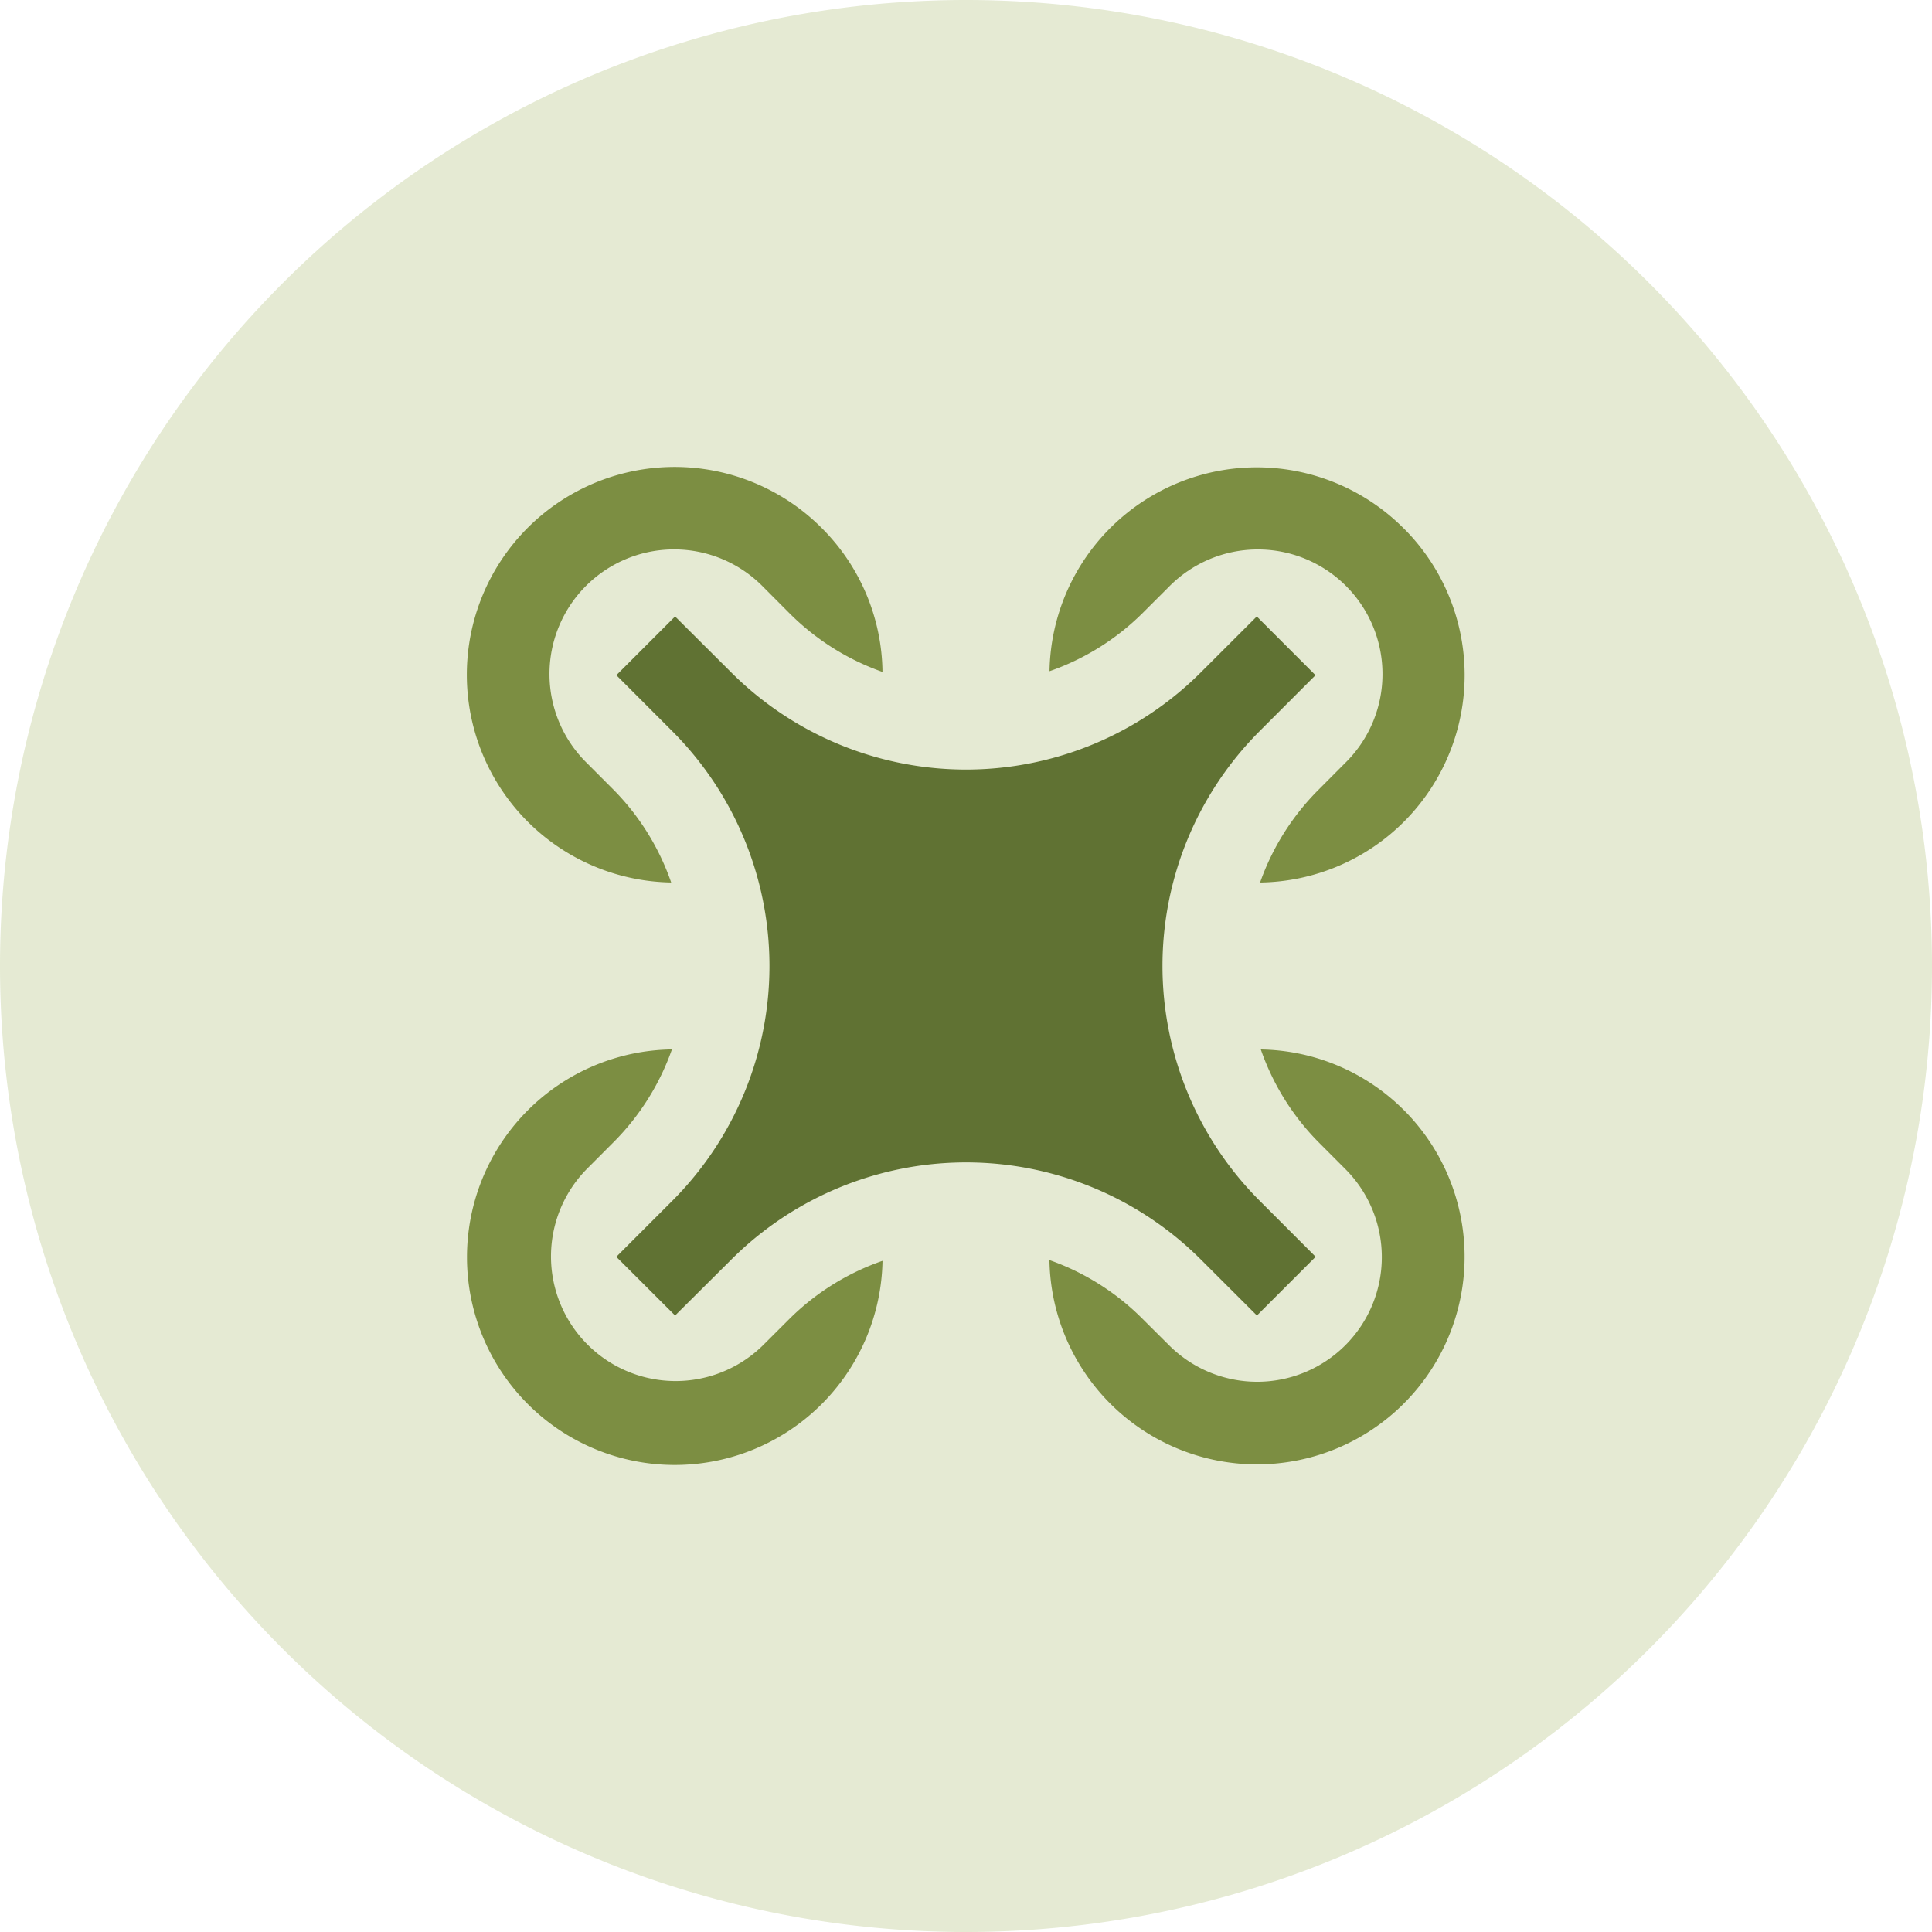
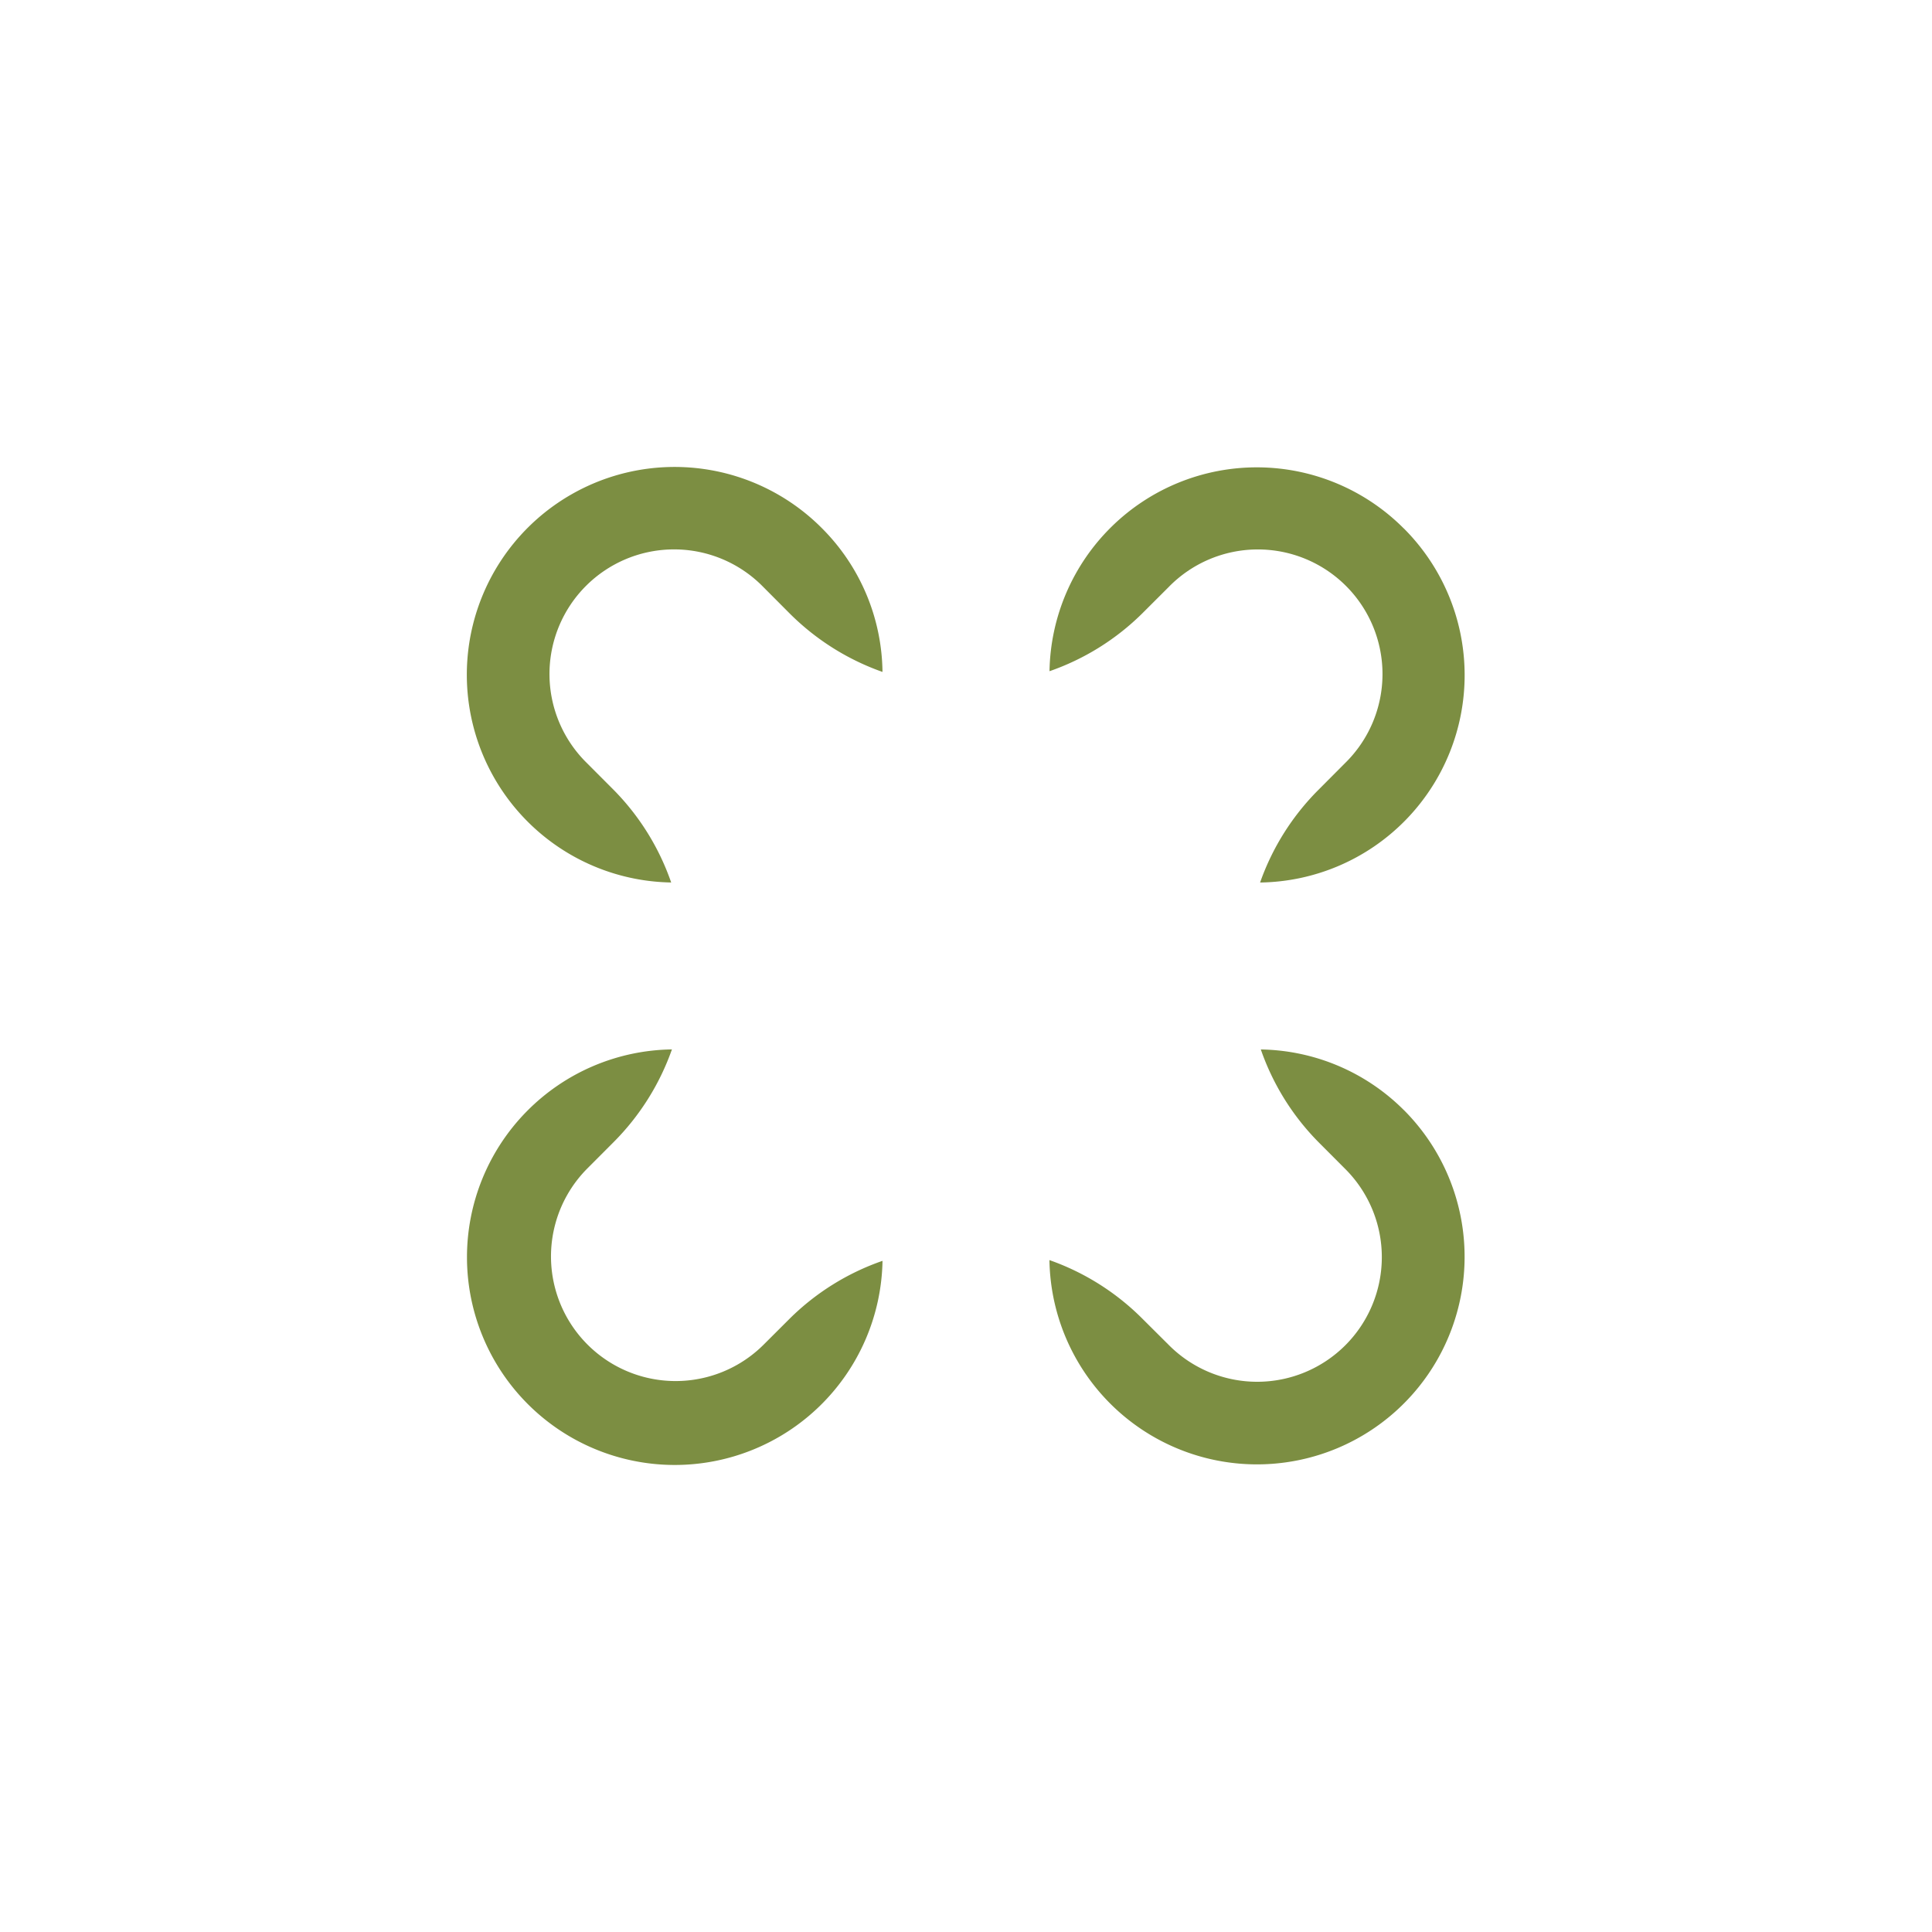
<svg xmlns="http://www.w3.org/2000/svg" width="82.754" height="82.754" viewBox="0 0 82.754 82.754">
  <defs>
    <clipPath id="clip-path">
      <path id="Path_9853" data-name="Path 9853" d="M0,10.754H82.754V-72H0Z" transform="translate(0 72)" fill="none" />
    </clipPath>
    <clipPath id="clip-path-2">
-       <rect id="Rectangle_2923" data-name="Rectangle 2923" width="103" height="92" transform="translate(0.15 -0.133)" fill="none" />
-     </clipPath>
+       </clipPath>
  </defs>
  <g id="Group_8514" data-name="Group 8514" transform="translate(-757.428 -10097.93)">
    <g id="Group_8460" data-name="Group 8460" transform="translate(0 -117.07)">
      <g id="Group_8440" data-name="Group 8440">
        <g id="Group_8324" data-name="Group 8324" transform="translate(14.305 7576.877)">
          <g id="Group_7798" data-name="Group 7798">
            <g id="Group_7795" data-name="Group 7795" transform="translate(743.123 2710.123)">
              <g id="Group_7793" data-name="Group 7793" transform="translate(0 -72)" clip-path="url(#clip-path)">
                <g id="Group_7789" data-name="Group 7789" transform="translate(-10.273 -7.99)" opacity="0.26">
                  <g id="Group_7788" data-name="Group 7788" transform="translate(0 0)">
                    <g id="Group_7787" data-name="Group 7787" clip-path="url(#clip-path-2)">
                      <g id="Group_7786" data-name="Group 7786" transform="translate(10.273 7.99)">
-                         <path id="Path_9849" data-name="Path 9849" d="M5.377,10.754A41.377,41.377,0,0,0,46.754-30.623,41.377,41.377,0,0,0,5.377-72,41.377,41.377,0,0,0-36-30.623,41.377,41.377,0,0,0,5.377,10.754" transform="translate(36 72)" fill="#99af54" />
-                       </g>
+                         </g>
                    </g>
                  </g>
                </g>
              </g>
            </g>
          </g>
        </g>
      </g>
    </g>
    <g id="drone" transform="translate(777.451 10117.954)">
      <g id="Group_8492" data-name="Group 8492" transform="translate(0.002 0)">
        <g id="Group_8491" data-name="Group 8491" transform="translate(0 0)">
          <path id="Path_10253" data-name="Path 10253" d="M15.188,2.606a8.9,8.9,0,1,0-6.462,15.17A10.56,10.56,0,0,0,6.253,13.8l-1.13-1.133a5.338,5.338,0,1,1,7.549-7.548L13.8,6.251a10.618,10.618,0,0,0,3.977,2.506A8.846,8.846,0,0,0,15.188,2.606Z" transform="translate(-0.002 0)" fill="#7c8e42" />
        </g>
      </g>
      <g id="Group_8494" data-name="Group 8494" transform="translate(24.931 0)">
        <g id="Group_8493" data-name="Group 8493">
          <path id="Path_10254" data-name="Path 10254" d="M254.277,2.612a8.88,8.88,0,0,0-15.169,6.12,10.577,10.577,0,0,0,3.972-2.475l1.132-1.13a5.338,5.338,0,1,1,7.549,7.548l-1.128,1.133a10.572,10.572,0,0,0-2.505,3.975,8.883,8.883,0,0,0,6.15-15.173Z" transform="translate(-239.108 -0.006)" fill="#7c8e42" />
        </g>
      </g>
      <g id="Group_8496" data-name="Group 8496" transform="translate(24.927 24.929)">
        <g id="Group_8495" data-name="Group 8495">
          <path id="Path_10255" data-name="Path 10255" d="M254.248,241.691a8.855,8.855,0,0,0-6.12-2.59,10.559,10.559,0,0,0,2.473,3.972l1.13,1.133a5.338,5.338,0,1,1-7.549,7.549l-1.131-1.126a10.577,10.577,0,0,0-3.977-2.506,8.892,8.892,0,1,0,15.175-6.433Z" transform="translate(-239.073 -239.102)" fill="#7c8e42" />
        </g>
      </g>
      <g id="Group_8498" data-name="Group 8498" transform="translate(0.002 24.925)">
        <g id="Group_8497" data-name="Group 8497" transform="translate(0)">
          <path id="Path_10256" data-name="Path 10256" d="M13.806,250.6l-1.132,1.13a5.338,5.338,0,0,1-7.549-7.549l1.127-1.13a10.622,10.622,0,0,0,2.506-3.979,8.9,8.9,0,1,0,9.02,9.056A10.561,10.561,0,0,0,13.806,250.6Z" transform="translate(-0.002 -239.071)" fill="#7c8e42" />
        </g>
      </g>
      <g id="Group_8500" data-name="Group 8500" transform="translate(6.381 6.381)">
        <g id="Group_8499" data-name="Group 8499">
-           <path id="Path_10257" data-name="Path 10257" d="M88.743,66.114l2.389-2.391-2.516-2.516-2.389,2.388a14.233,14.233,0,0,1-20.131,0L63.7,61.207l-2.516,2.516,2.389,2.391a14.234,14.234,0,0,1,.009,20.122l-2.4,2.4L63.7,91.15,66.1,88.762a14.232,14.232,0,0,1,20.131,0l2.391,2.388,2.516-2.516-2.389-2.391A14.233,14.233,0,0,1,88.743,66.114Z" transform="translate(-61.188 -61.207)" fill="#607233" />
-         </g>
+           </g>
      </g>
    </g>
  </g>
</svg>